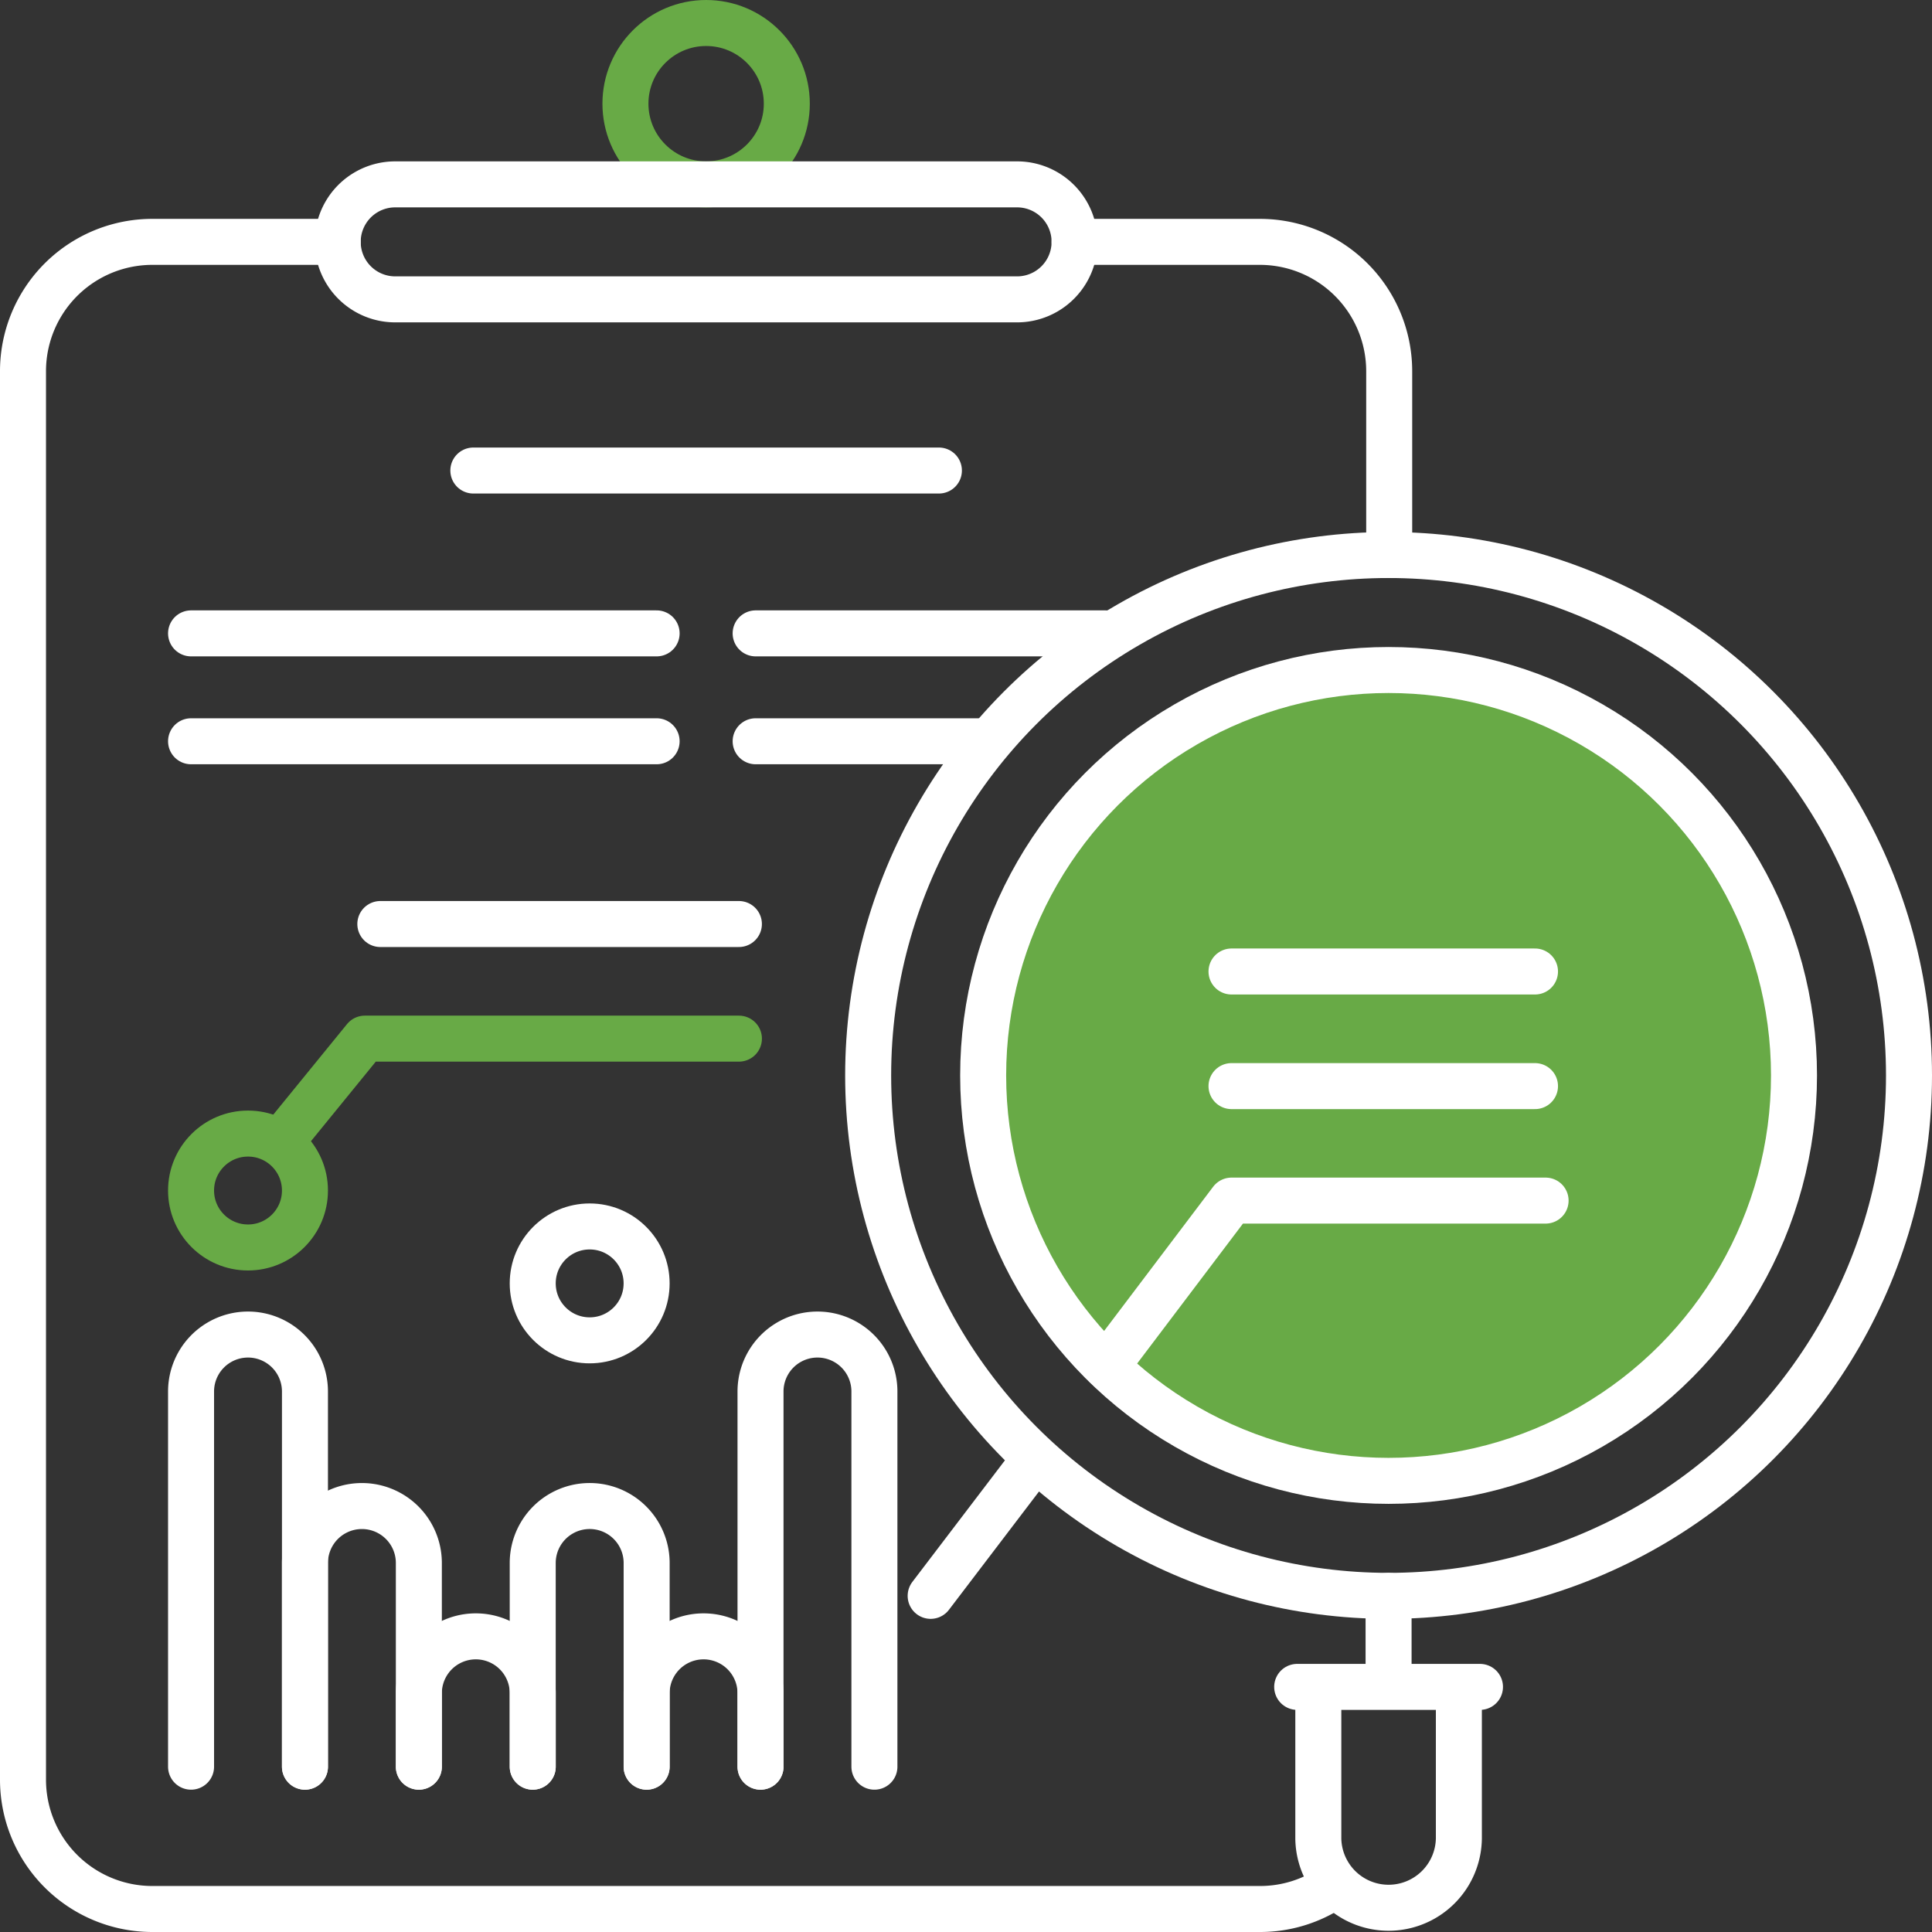
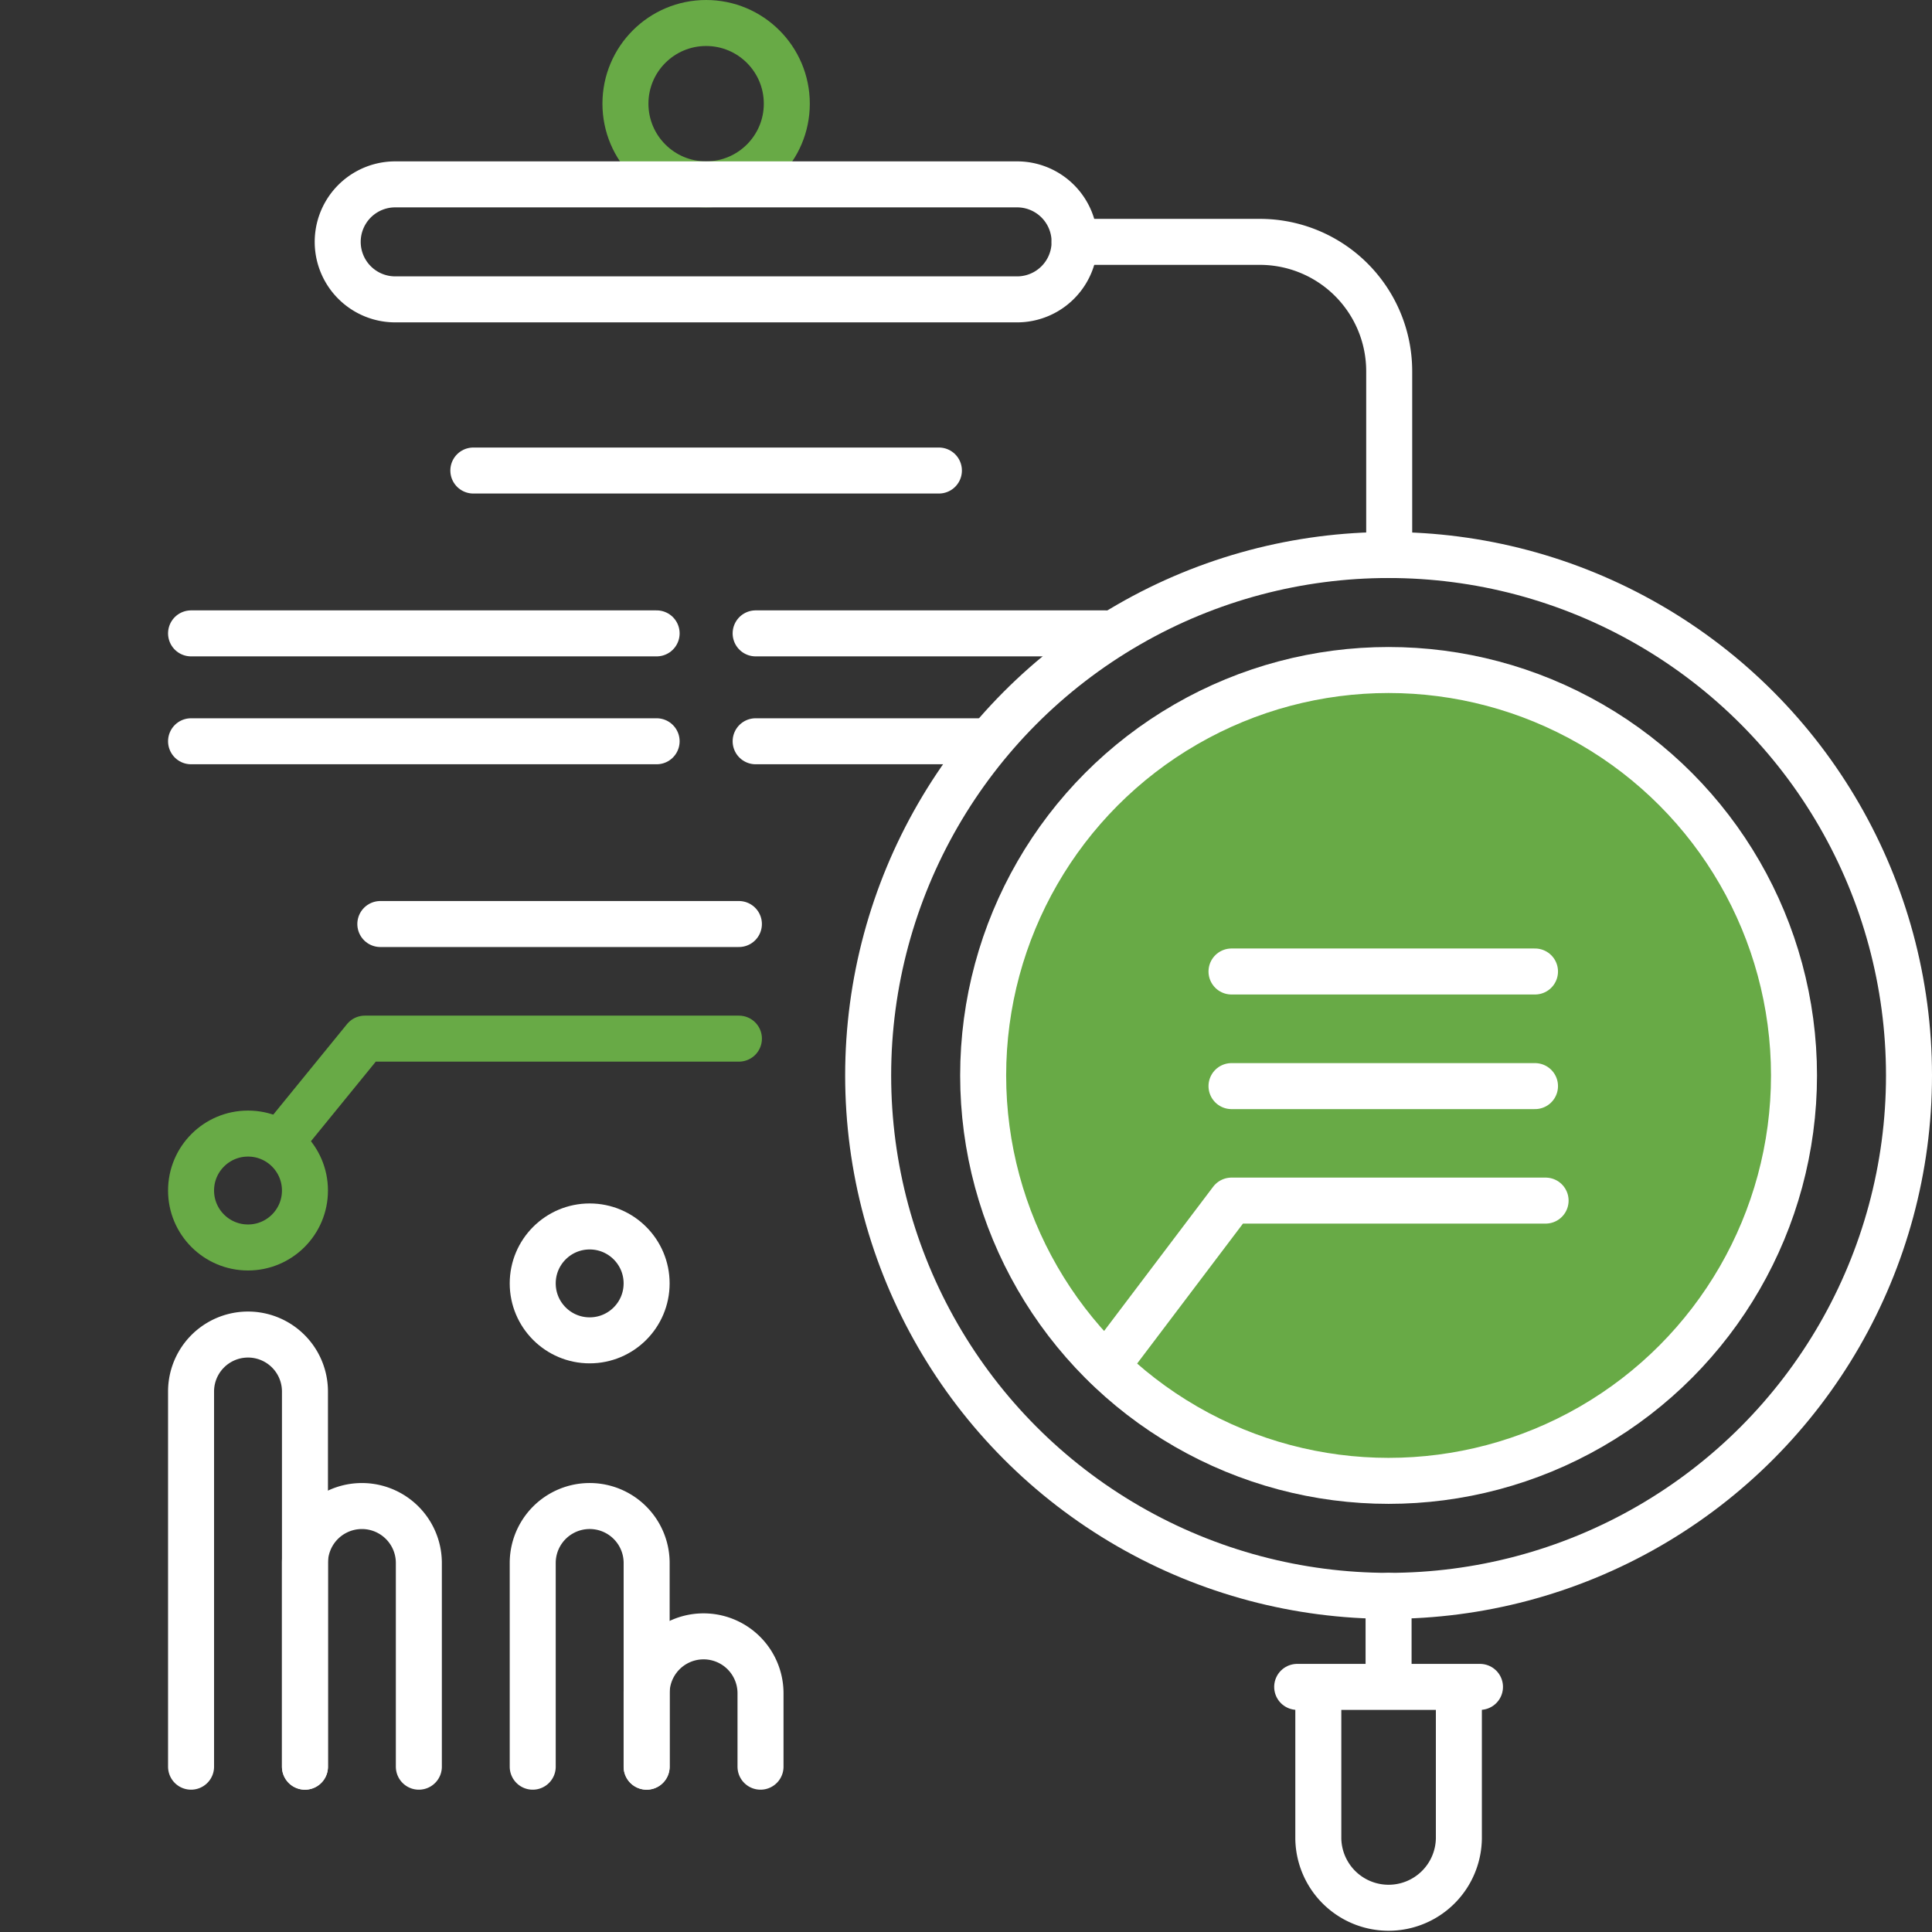
<svg xmlns="http://www.w3.org/2000/svg" id="Group_3130" data-name="Group 3130" width="84" height="84" viewBox="0 0 84 84">
  <rect x="0" y="0" width="84" height="84" fill="#333333" stroke="none" />
  <defs>
    <clipPath id="clip-path">
      <rect id="Rectangle_1507" data-name="Rectangle 1507" width="84" height="84" fill="none" stroke="#fff" stroke-width="1" />
    </clipPath>
  </defs>
  <line id="Line_210" data-name="Line 210" x2="20.242" transform="translate(8.307 27.538)" fill="none" stroke="#fff" stroke-linecap="round" stroke-linejoin="round" stroke-width="2" />
  <line id="Line_211" data-name="Line 211" x2="15.245" transform="translate(32.854 27.538)" fill="none" stroke="#fff" stroke-linecap="round" stroke-linejoin="round" stroke-width="2" />
  <line id="Line_212" data-name="Line 212" x2="20.242" transform="translate(20.58 20.458)" fill="none" stroke="#fff" stroke-linecap="round" stroke-linejoin="round" stroke-width="2" />
  <line id="Line_213" data-name="Line 213" x2="20.242" transform="translate(8.307 32.229)" fill="none" stroke="#fff" stroke-linecap="round" stroke-linejoin="round" stroke-width="2" />
  <line id="Line_214" data-name="Line 214" x2="9.881" transform="translate(32.854 32.229)" fill="none" stroke="#fff" stroke-linecap="round" stroke-linejoin="round" stroke-width="2" />
  <g id="Group_3129" data-name="Group 3129">
    <g id="Group_3128" data-name="Group 3128" clip-path="url(#clip-path)">
-       <path id="Path_7624" data-name="Path 7624" d="M23.163,76.812v-3.19a2.476,2.476,0,0,0-4.952,0v3.19" fill="none" stroke="#fff" stroke-linecap="round" stroke-linejoin="round" stroke-width="2" />
      <path id="Path_7625" data-name="Path 7625" d="M33.066,76.812v-3.19a2.476,2.476,0,0,0-4.952,0v3.19" fill="none" stroke="#fff" stroke-linecap="round" stroke-linejoin="round" stroke-width="2" />
      <path id="Path_7626" data-name="Path 7626" d="M28.115,76.812V67.956a2.476,2.476,0,0,0-4.953,0v8.856" fill="none" stroke="#fff" stroke-linecap="round" stroke-linejoin="round" stroke-width="2" />
      <path id="Path_7627" data-name="Path 7627" d="M18.211,76.812V67.956a2.476,2.476,0,0,0-4.952,0v8.856" fill="none" stroke="#fff" stroke-linecap="round" stroke-linejoin="round" stroke-width="2" />
-       <path id="Path_7628" data-name="Path 7628" d="M38.018,76.812V60.5a2.476,2.476,0,0,0-4.952,0V76.812" fill="none" stroke="#fff" stroke-linecap="round" stroke-linejoin="round" stroke-width="2" />
      <path id="Path_7629" data-name="Path 7629" d="M13.259,76.812V60.5a2.476,2.476,0,0,0-4.952,0V76.812" fill="none" stroke="#fff" stroke-linecap="round" stroke-linejoin="round" stroke-width="2" />
      <circle id="Ellipse_49" data-name="Ellipse 49" cx="2.476" cy="2.476" r="2.476" transform="translate(23.162 53.324)" fill="none" stroke="#fff" stroke-linecap="round" stroke-linejoin="round" stroke-width="2" />
      <circle id="Ellipse_53" data-name="Ellipse 53" cx="17.627" cy="17.627" r="17.627" transform="translate(42.746 29.131)" fill="#68aa46" stroke="#fff" stroke-linecap="round" stroke-linejoin="round" stroke-width="2" />
      <circle id="Ellipse_50" data-name="Ellipse 50" cx="2.476" cy="2.476" r="2.476" transform="translate(8.307 49.286)" fill="none" stroke="#68aa46" stroke-linecap="round" stroke-linejoin="round" stroke-width="2" />
      <path id="Path_7630" data-name="Path 7630" d="M48.1,59.4,53.544,52.2H67.2" fill="none" stroke="#fff" stroke-linecap="round" stroke-linejoin="round" stroke-width="2" />
-       <line id="Line_215" data-name="Line 215" y1="5.967" x2="4.543" transform="translate(40.463 63.418)" fill="none" stroke="#fff" stroke-linecap="round" stroke-linejoin="round" stroke-width="2" />
      <line id="Line_216" data-name="Line 216" x2="13.195" transform="translate(53.544 47.222)" fill="none" stroke="#fff" stroke-linecap="round" stroke-linejoin="round" stroke-width="2" />
      <line id="Line_217" data-name="Line 217" x2="13.195" transform="translate(53.544 42.239)" fill="none" stroke="#fff" stroke-linecap="round" stroke-linejoin="round" stroke-width="2" />
      <line id="Line_218" data-name="Line 218" x2="15.59" transform="translate(16.536 40.175)" fill="none" stroke="#fff" stroke-linecap="round" stroke-linejoin="round" stroke-width="2" />
      <path id="Path_7631" data-name="Path 7631" d="M12.5,49.286l3.363-4.128H32.127" fill="none" stroke="#68aa46" stroke-linecap="round" stroke-linejoin="round" stroke-width="2" />
      <path id="Path_7632" data-name="Path 7632" d="M63.429,73.777v6.168a3.056,3.056,0,0,1-6.111,0V73.777" fill="none" stroke="#fff" stroke-linecap="round" stroke-linejoin="round" stroke-width="2" />
      <path id="Path_7633" data-name="Path 7633" d="M46.721,10.516H54.78A5.624,5.624,0,0,1,60.4,16.139v7.992" fill="none" stroke="#fff" stroke-linecap="round" stroke-linejoin="round" stroke-width="2" />
-       <path id="Path_7634" data-name="Path 7634" d="M57.923,82.039A5.593,5.593,0,0,1,54.779,83H6.624A5.624,5.624,0,0,1,1,77.376V16.139a5.623,5.623,0,0,1,5.624-5.623h8.059" fill="none" stroke="#fff" stroke-linecap="round" stroke-linejoin="round" stroke-width="2" />
      <circle id="Ellipse_51" data-name="Ellipse 51" cx="3.508" cy="3.508" r="3.508" transform="translate(27.193 1)" fill="none" stroke="#68aa46" stroke-linecap="round" stroke-linejoin="round" stroke-width="2" />
      <circle id="Ellipse_52" data-name="Ellipse 52" cx="22.627" cy="22.627" r="22.627" transform="translate(37.746 24.131)" fill="none" stroke="#fff" stroke-linecap="round" stroke-linejoin="round" stroke-width="2" />
      <path id="Path_7635" data-name="Path 7635" d="M44.221,13.016H17.183a2.5,2.5,0,1,1,0-5H44.221a2.5,2.5,0,0,1,0,5Z" fill="none" stroke="#fff" stroke-linecap="round" stroke-linejoin="round" stroke-width="2" />
      <line id="Line_219" data-name="Line 219" x2="7.948" transform="translate(56.399 73.343)" fill="none" stroke="#fff" stroke-linecap="round" stroke-linejoin="round" stroke-width="2" />
      <line id="Line_220" data-name="Line 220" y1="3.632" transform="translate(60.373 69.385)" fill="none" stroke="#fff" stroke-linecap="round" stroke-linejoin="round" stroke-width="2" />
    </g>
  </g>
</svg>